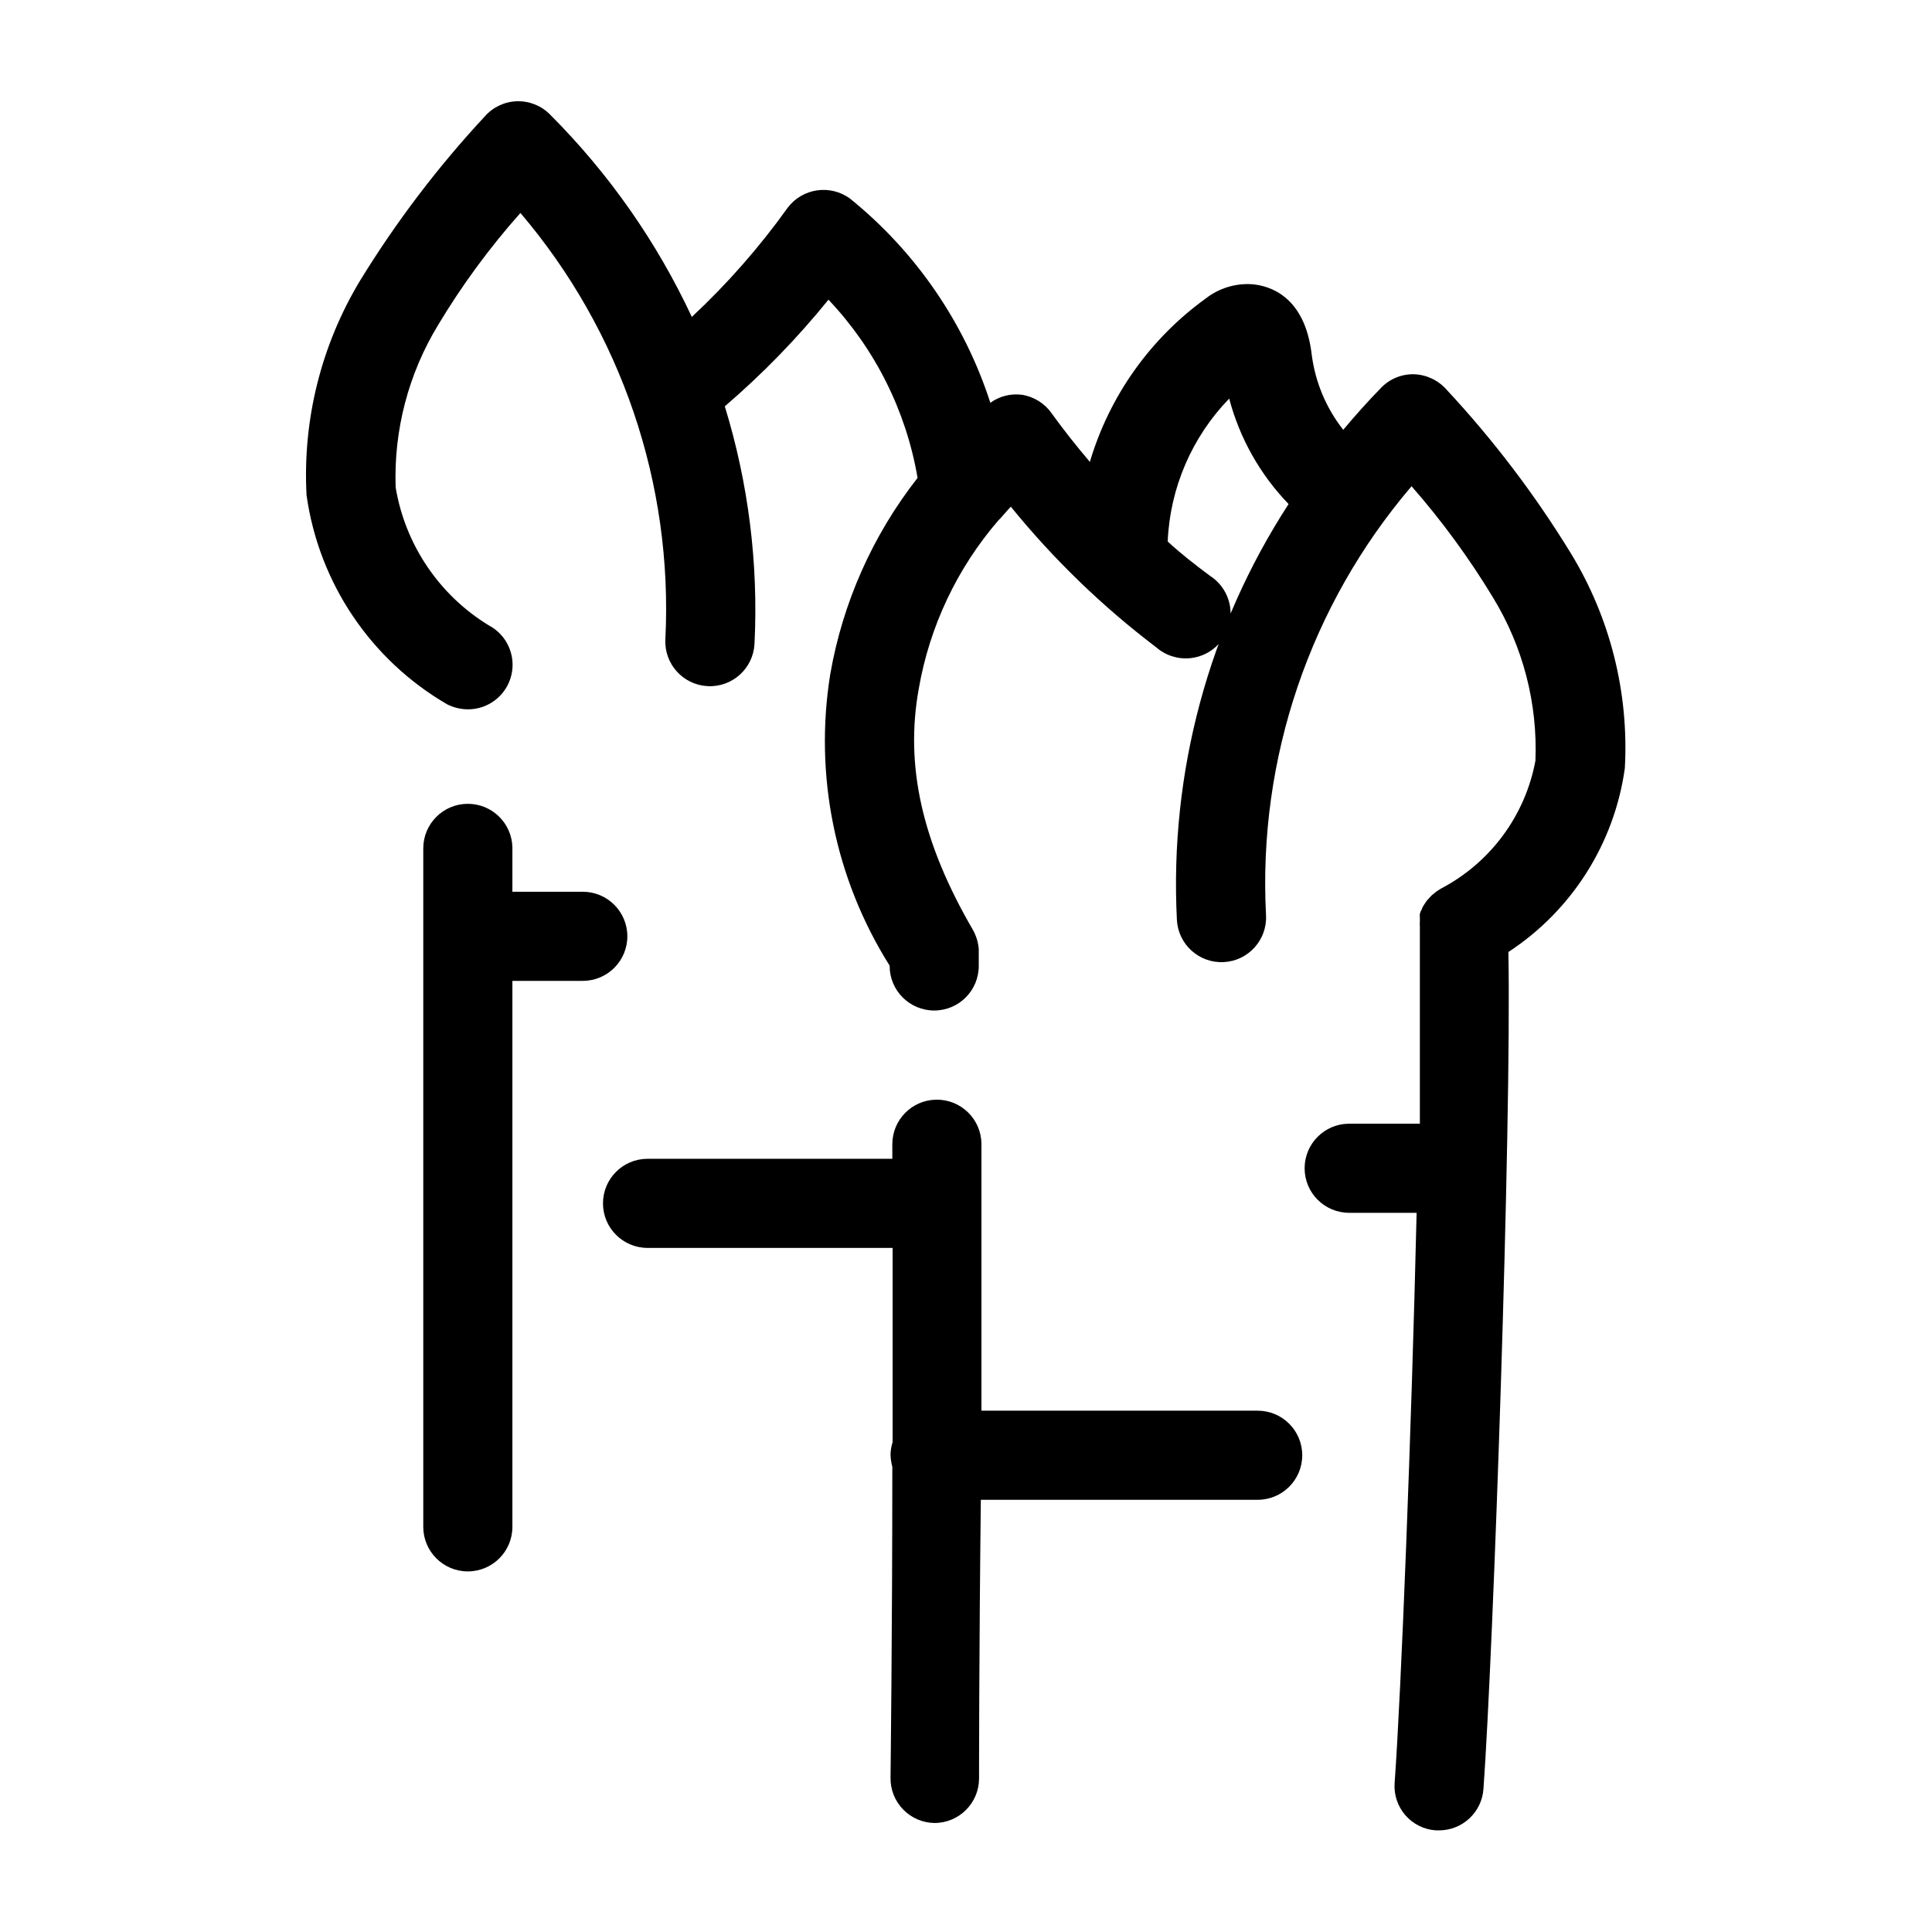
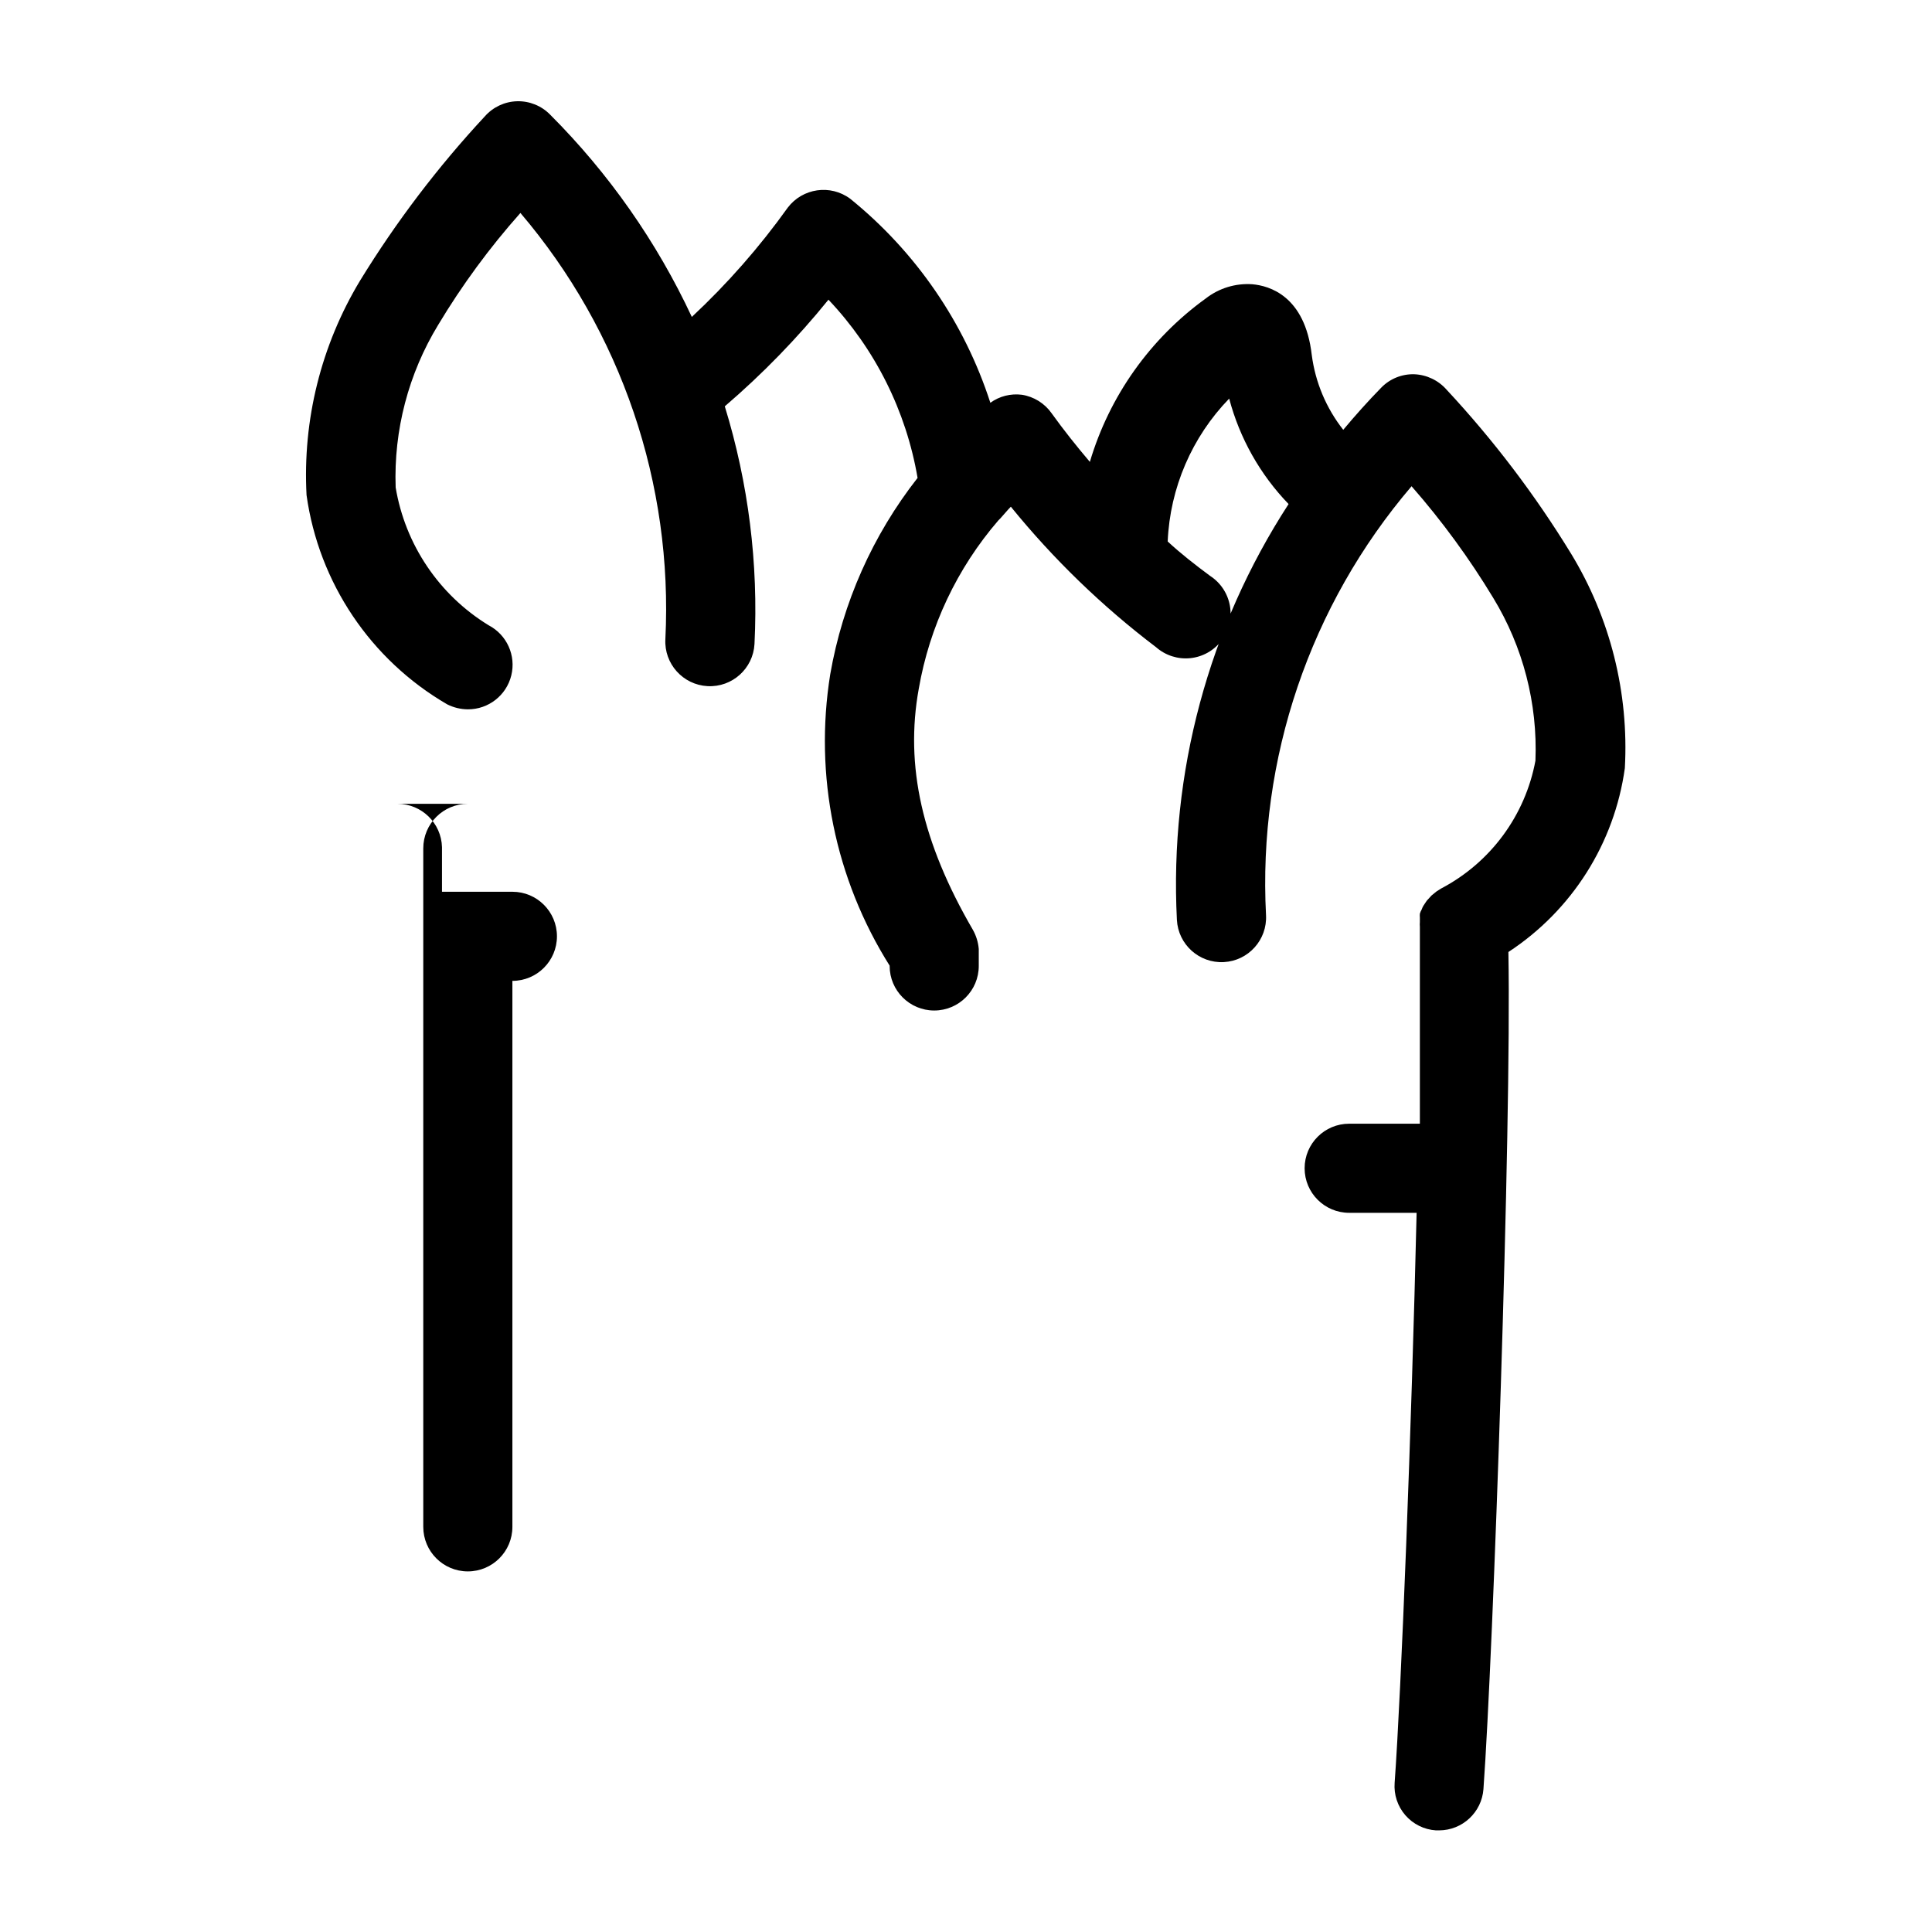
<svg xmlns="http://www.w3.org/2000/svg" fill="#000000" width="800px" height="800px" version="1.1" viewBox="144 144 512 512">
  <g>
-     <path d="m267.98 357.02c-6.519 0-11.809 5.289-11.809 11.809v179.8c0 6.523 5.289 11.809 11.809 11.809 6.523 0 11.809-5.285 11.809-11.809v-144.69h18.656c6.523 0 11.809-5.285 11.809-11.809 0-6.519-5.285-11.805-11.809-11.805h-18.656v-11.809c-0.172-6.398-5.406-11.496-11.809-11.496z" />
+     <path d="m267.98 357.02c-6.519 0-11.809 5.289-11.809 11.809v179.8c0 6.523 5.289 11.809 11.809 11.809 6.523 0 11.809-5.285 11.809-11.809v-144.69c6.523 0 11.809-5.285 11.809-11.809 0-6.519-5.285-11.805-11.809-11.805h-18.656v-11.809c-0.172-6.398-5.406-11.496-11.809-11.496z" />
    <path d="m262.47 330.64c1.711 0.867 3.598 1.328 5.512 1.34 5.449 0.023 10.207-3.684 11.512-8.973 1.309-5.289-1.172-10.785-6-13.305-13.121-8.027-22.109-21.355-24.641-36.527-0.535-15.145 3.379-30.113 11.258-43.059 6.328-10.551 13.629-20.484 21.805-29.68 26.73 31.387 40.473 71.789 38.414 112.96-0.348 6.519 4.66 12.09 11.18 12.438 6.523 0.348 12.09-4.656 12.438-11.18 1.059-21.289-1.605-42.602-7.871-62.973 9.996-8.57 19.191-18.027 27.473-28.262 12.371 13.059 20.59 29.496 23.617 47.23-11.891 15.172-19.84 33.047-23.145 52.035-4.316 26.801 1.281 54.254 15.742 77.223v0.082c0 6.519 5.289 11.805 11.809 11.805 6.523 0 11.809-5.285 11.809-11.805v-4.488c-0.148-1.801-0.688-3.547-1.574-5.117-13.461-23.145-18.027-43.453-14.328-63.844 2.859-16.512 10.152-31.941 21.098-44.633l0.551-0.551c0.945-1.023 1.812-2.125 2.754-3.07h0.004c11.297 13.906 24.219 26.406 38.492 37.234 2.481 2.18 5.754 3.234 9.043 2.902 3.285-0.332 6.285-2.012 8.281-4.644 1.992-2.633 2.805-5.973 2.238-9.227-0.57-3.254-2.465-6.125-5.234-7.922-3.938-2.914-7.871-5.984-11.258-9.133 0.613-14.191 6.41-27.664 16.297-37.863 2.777 10.504 8.195 20.125 15.742 27.945-21.227 32.699-31.586 71.27-29.598 110.21 0.348 6.519 5.914 11.527 12.438 11.18 6.519-0.348 11.527-5.918 11.18-12.438-2.176-41.434 11.633-82.121 38.57-113.67 8.07 9.211 15.312 19.117 21.648 29.598 7.898 12.961 11.785 27.973 11.18 43.137-2.695 14.512-11.891 26.984-24.957 33.852l-0.629 0.395c-0.398 0.215-0.766 0.48-1.102 0.785l-0.867 0.707-0.789 0.867h0.004c-0.277 0.254-0.516 0.543-0.707 0.867l-0.629 0.945h-0.004c-0.188 0.324-0.348 0.668-0.473 1.023-0.203 0.344-0.363 0.715-0.473 1.102-0.031 0.34-0.031 0.684 0 1.023v1.18c-0.039 0.418-0.039 0.84 0 1.262v0.789 51.406l-18.734-0.004c-6.519 0-11.809 5.285-11.809 11.805 0 6.523 5.289 11.809 11.809 11.809h17.871c-1.34 57.309-4.094 127.21-5.824 151.06v0.004c-0.238 3.125 0.785 6.215 2.84 8.582 2.055 2.367 4.973 3.812 8.102 4.012h0.867-0.004c6.168-0.023 11.277-4.793 11.73-10.941 2.598-35.895 7.477-175 6.613-221.83v-0.004c16.844-11.02 28.094-28.789 30.859-48.727 1.105-19.949-3.863-39.766-14.25-56.836-9.512-15.555-20.559-30.109-32.984-43.453-2.176-2.484-5.281-3.965-8.578-4.094-3.281-0.094-6.449 1.191-8.738 3.543-3.543 3.621-6.848 7.32-10.078 11.18-4.519-5.738-7.402-12.594-8.344-19.84-1.812-15.742-11.336-18.344-15.742-18.734-4.445-0.312-8.852 1.035-12.359 3.777-14.738 10.645-25.535 25.871-30.703 43.297-3.543-4.172-6.926-8.422-10.156-12.91h0.004c-1.859-2.625-4.699-4.387-7.875-4.879-2.949-0.375-5.934 0.383-8.344 2.125-6.879-21.25-19.789-40.039-37.156-54.082-5.227-3.867-12.594-2.816-16.531 2.363-7.492 10.473-16.012 20.18-25.426 28.969-9.301-19.918-22.008-38.062-37.551-53.609-2.297-2.352-5.473-3.637-8.762-3.547-3.285 0.09-6.387 1.547-8.555 4.019-12.438 13.379-23.512 27.961-33.062 43.531-10.305 17.102-15.242 36.898-14.172 56.836 3.25 23.207 16.977 43.641 37.234 55.418z" />
-     <path d="m391.65 627.11c6.492 0 11.766-5.238 11.809-11.727 0-0.551 0-33.457 0.473-73.918h73.367v-0.004c6.523 0 11.809-5.285 11.809-11.805 0-6.523-5.285-11.809-11.809-11.809h-73.207v-70.848c-0.133-6.492-5.477-11.66-11.969-11.574-6.457 0.086-11.648 5.348-11.648 11.809v3.856l-64.867 0.004c-6.519 0-11.809 5.285-11.809 11.805 0 6.523 5.289 11.809 11.809 11.809h64.945v51.484c-0.348 1.066-0.535 2.184-0.551 3.305 0.035 1.09 0.195 2.176 0.473 3.231 0 44.16-0.473 81.789-0.473 82.422v-0.004c-0.043 3.133 1.16 6.152 3.348 8.395 2.184 2.246 5.172 3.531 8.301 3.57z" />
  </g>
</svg>